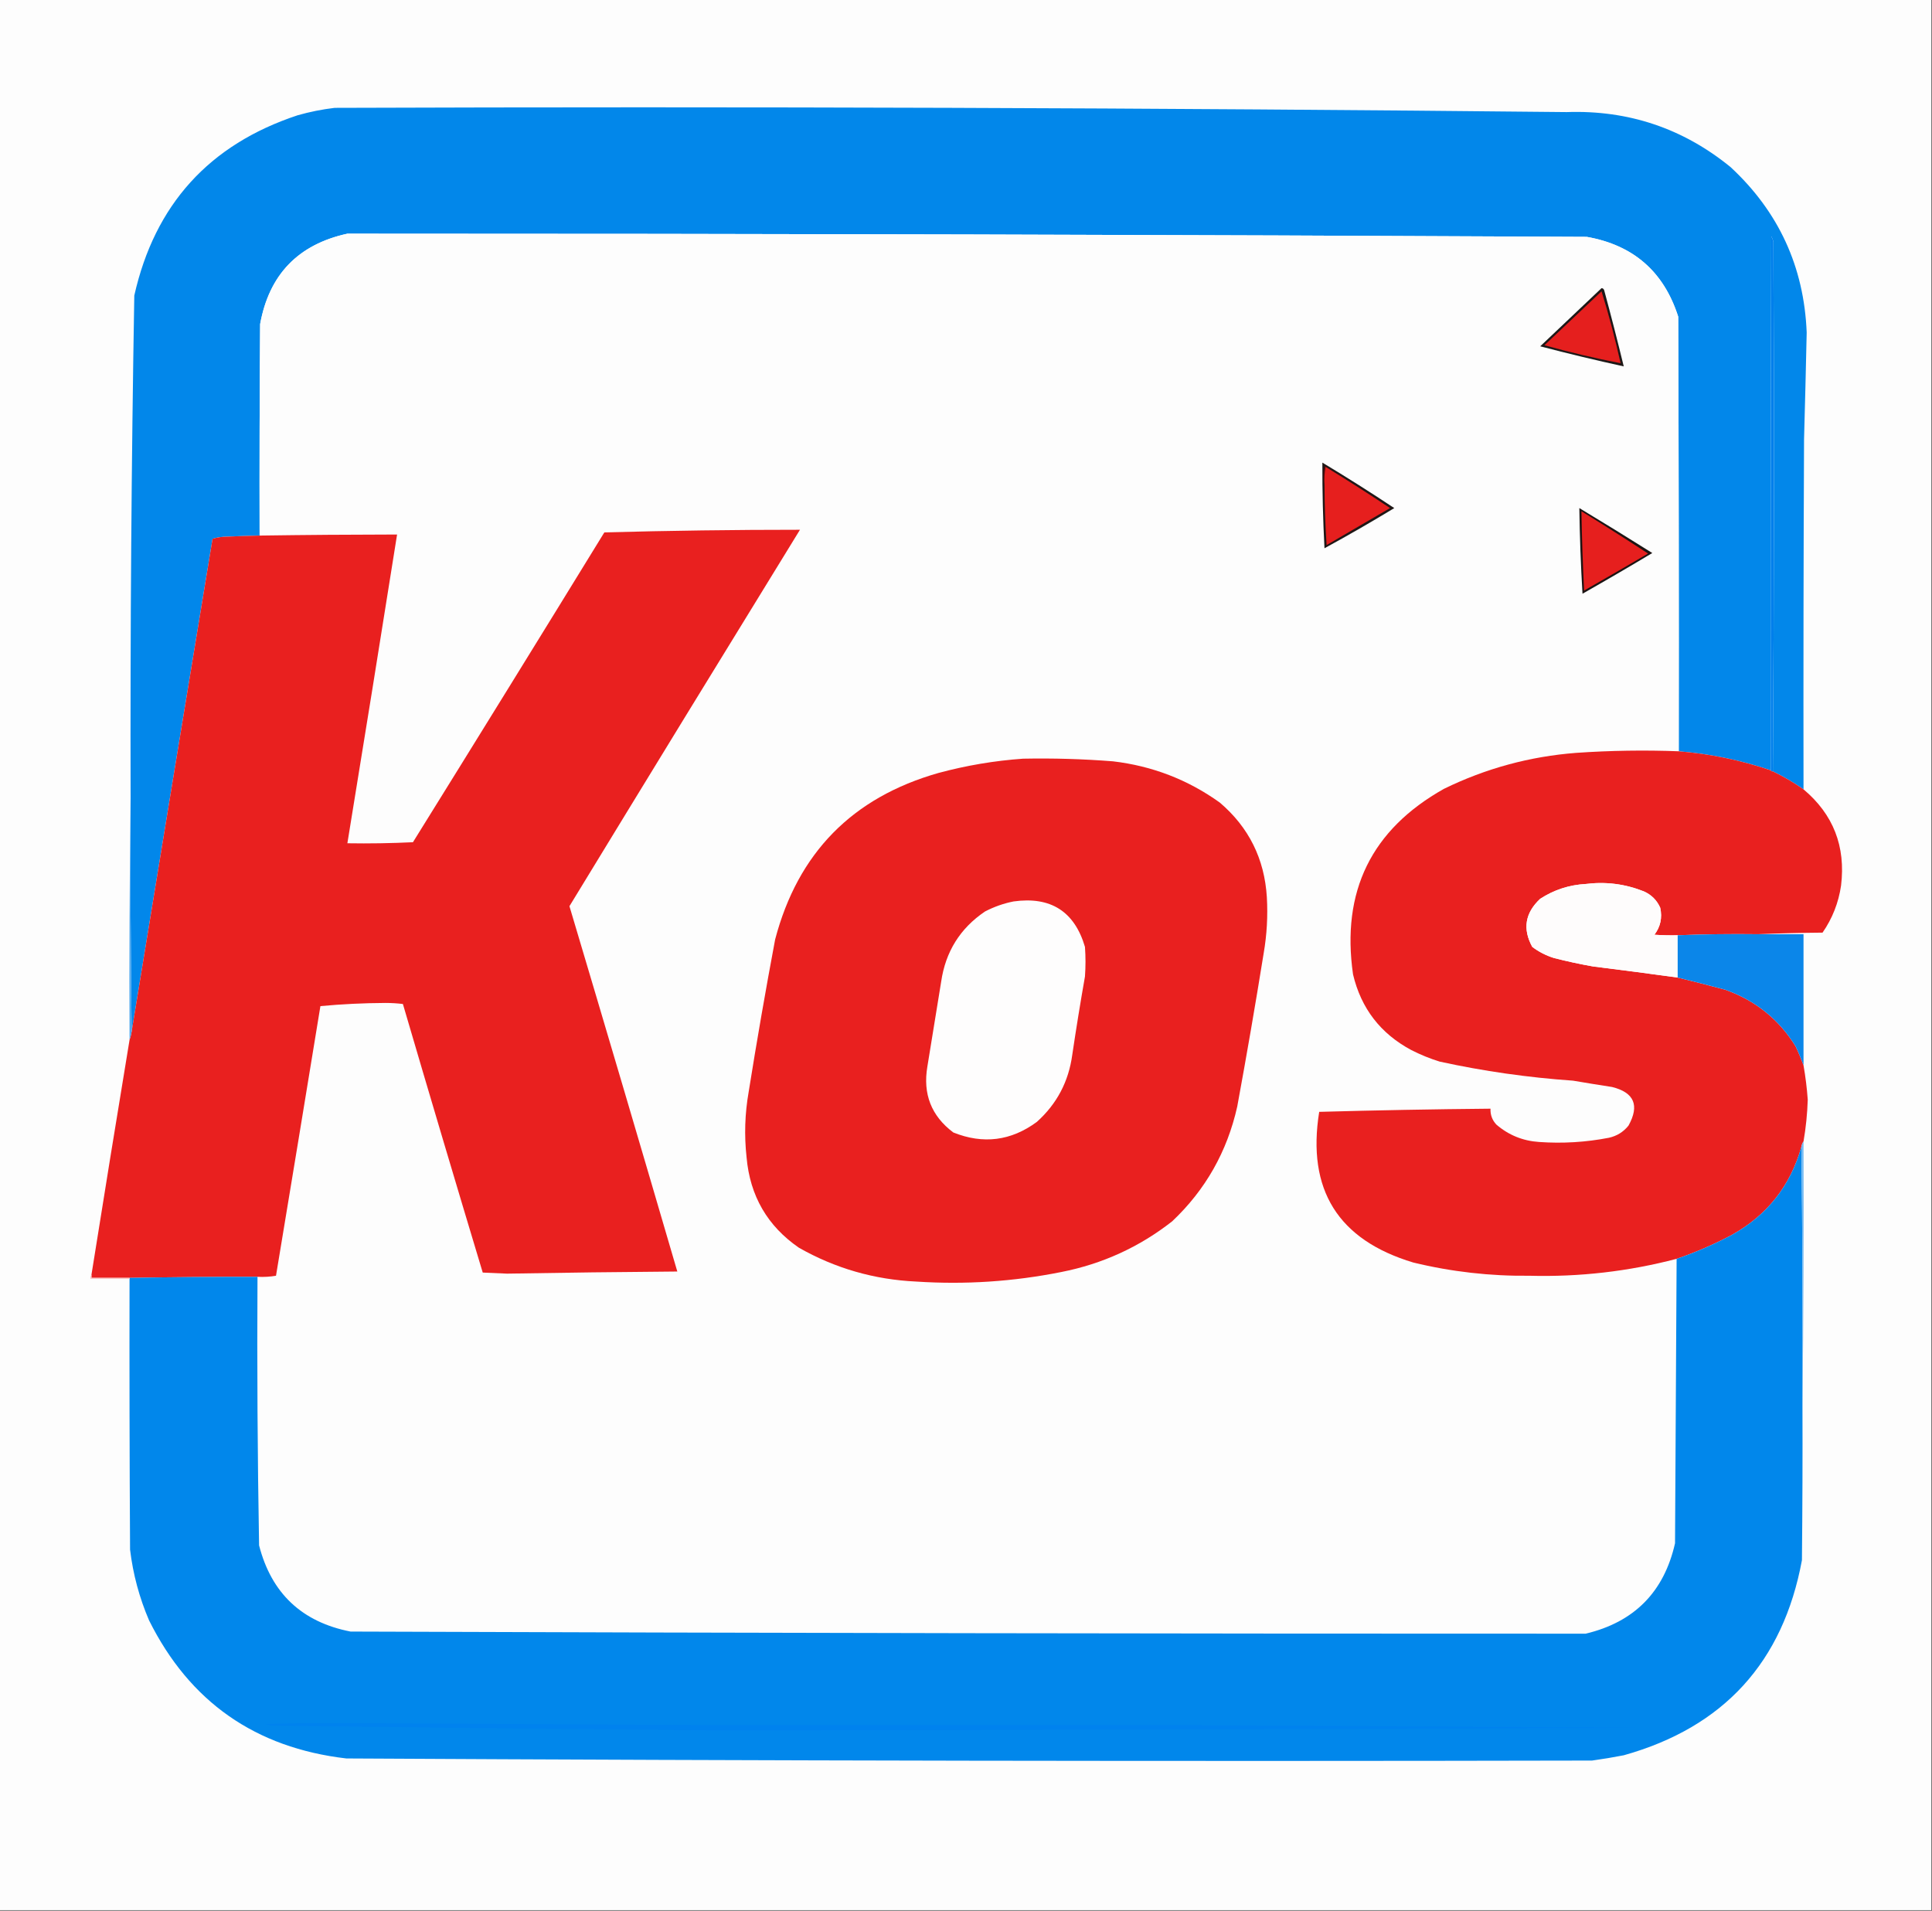
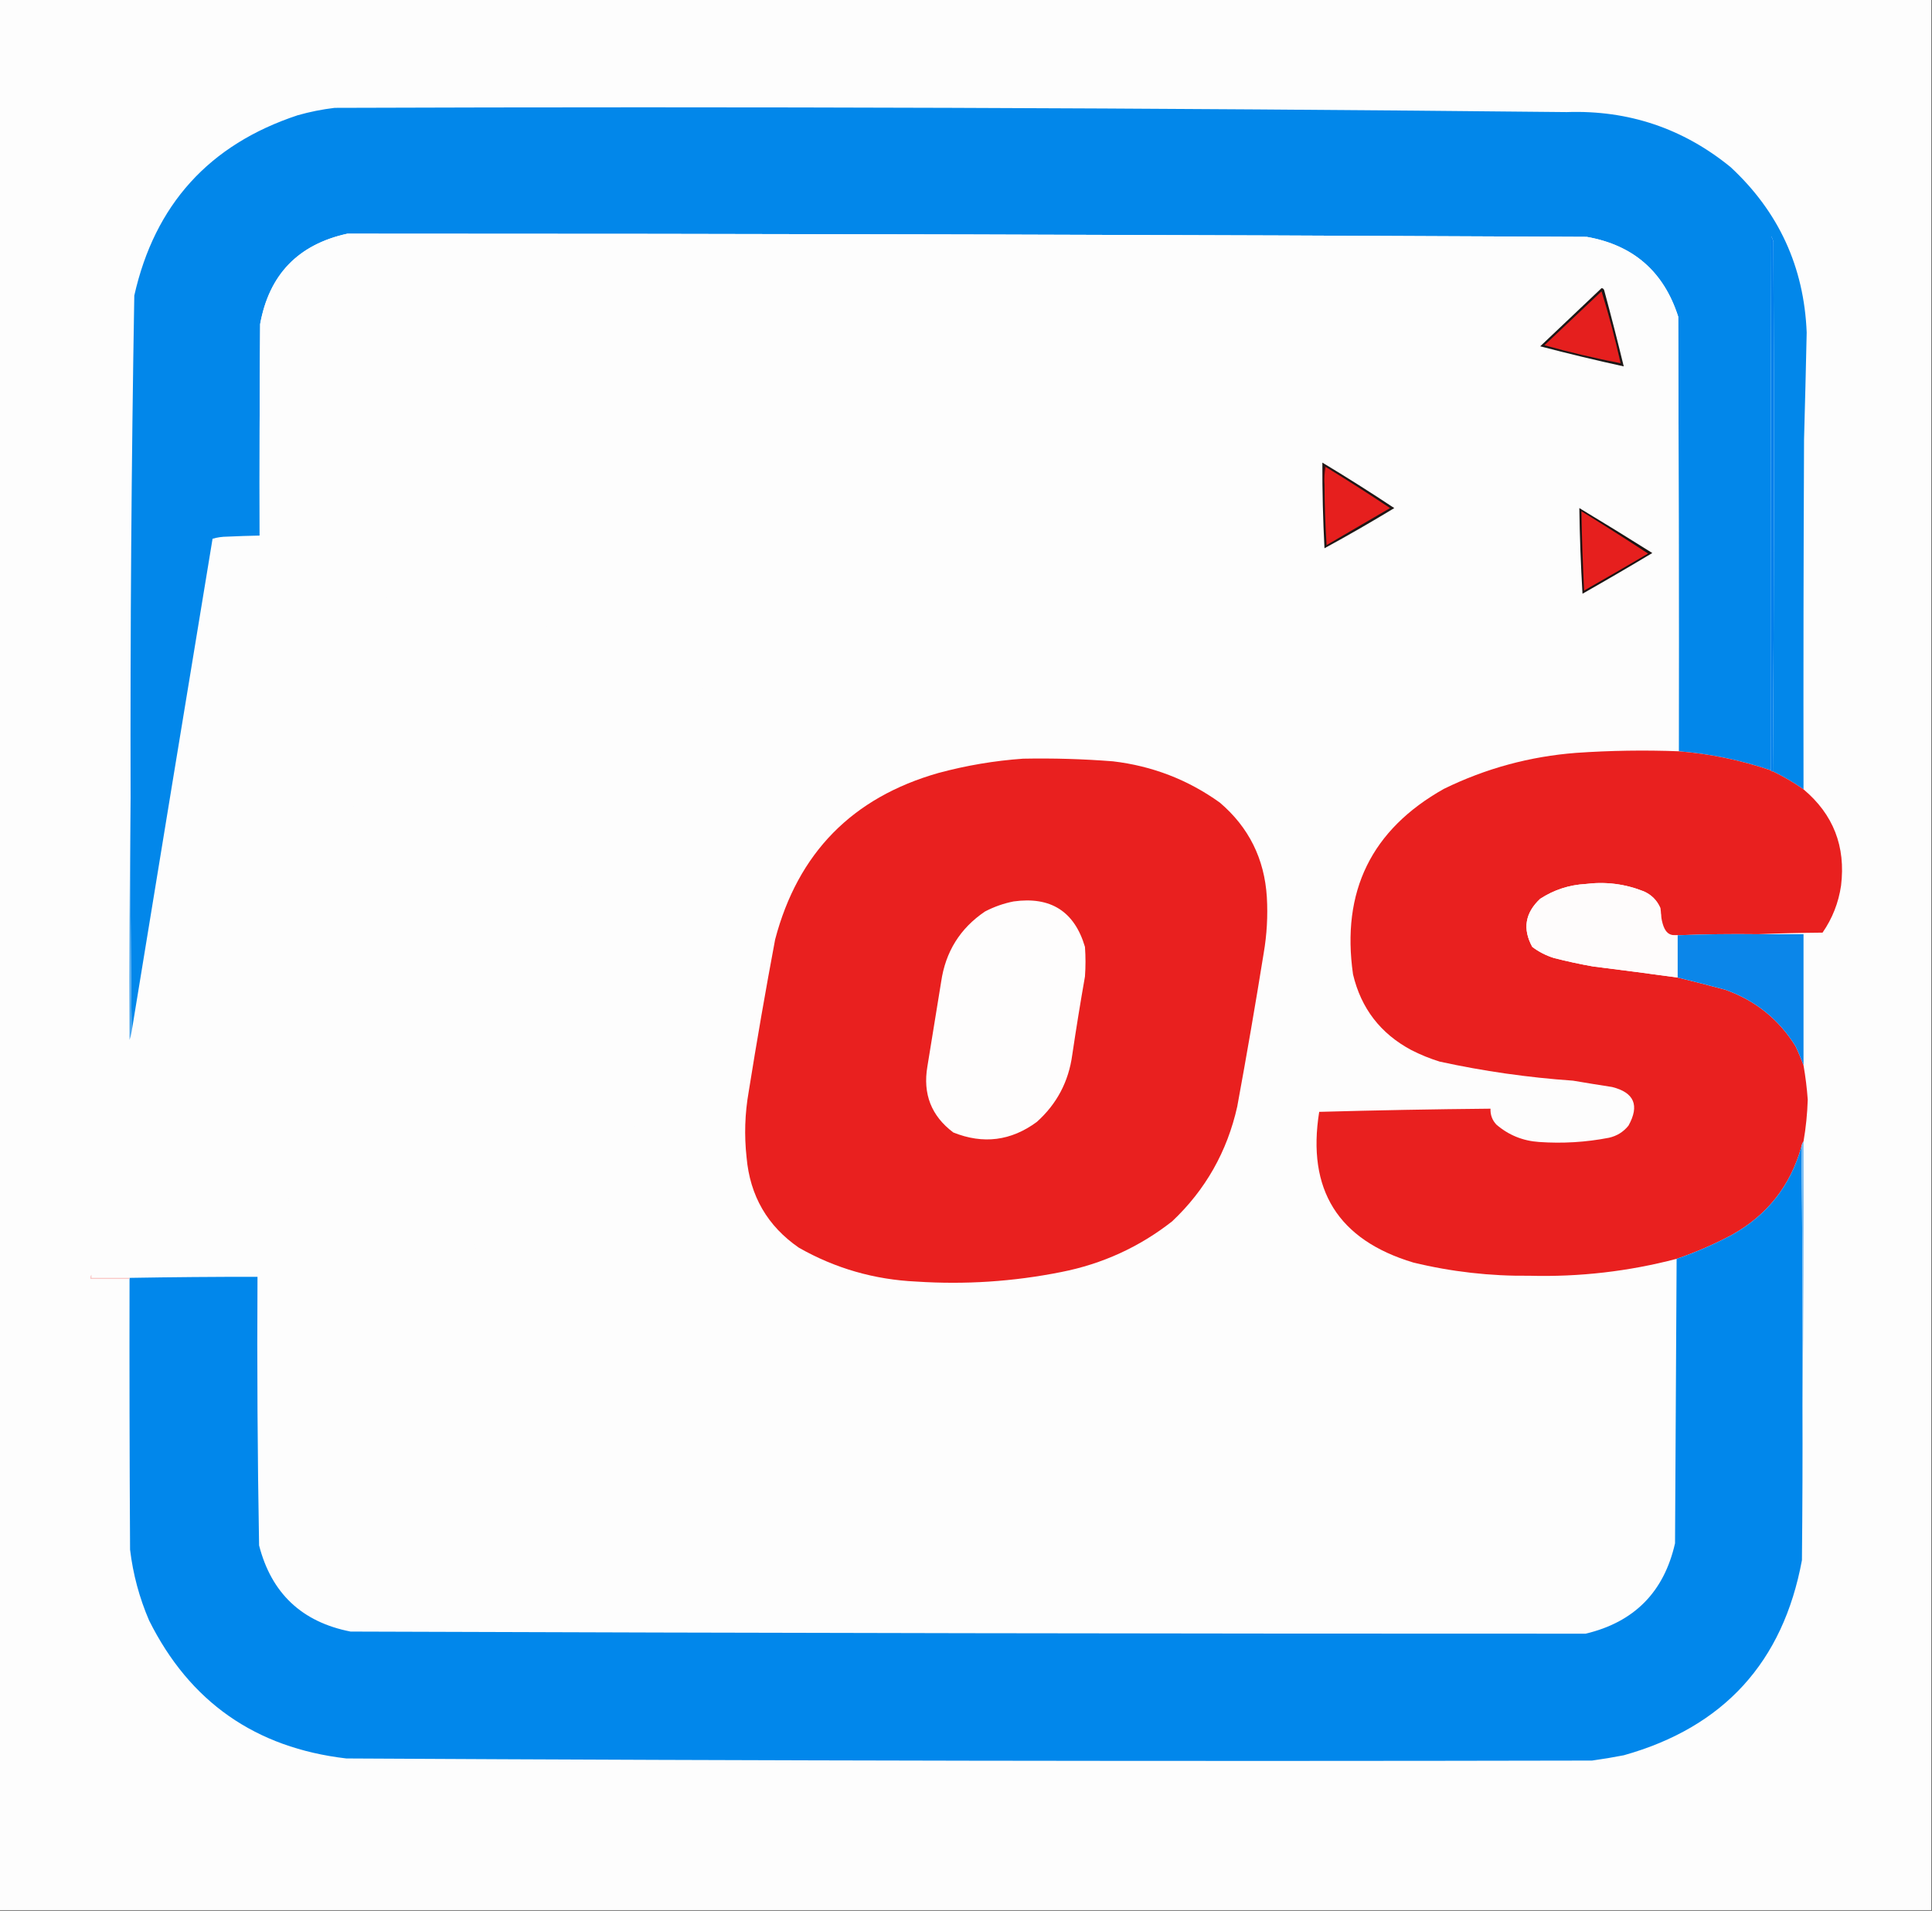
<svg xmlns="http://www.w3.org/2000/svg" version="1.1" width="1827px" height="1807px" style="shape-rendering:geometricPrecision; text-rendering:geometricPrecision; image-rendering:optimizeQuality; fill-rule:evenodd; clip-rule:evenodd">
  <rect width="100%" height="100%" fill="#333333" stroke="none" />
  <g>
    <path style="opacity:1" fill="#fdfdfd" d="M -0.5,-0.5 C 608.5,-0.5 1217.5,-0.5 1826.5,-0.5C 1826.5,601.833 1826.5,1204.17 1826.5,1806.5C 1217.5,1806.5 608.5,1806.5 -0.5,1806.5C -0.5,1204.17 -0.5,601.833 -0.5,-0.5 Z" />
  </g>
  <g>
    <path style="opacity:1" fill="#0287ea" d="M 1705.5,746.5 C 1696.26,740.048 1686.59,734.382 1676.5,729.5C 1677.67,562.667 1677.83,395.667 1677,228.5C 1676.53,226.754 1675.86,225.087 1675,223.5C 1674.5,391.833 1674.33,560.166 1674.5,728.5C 1646.14,718.896 1617.14,712.896 1587.5,710.5C 1587.67,573.5 1587.5,436.5 1587,299.5C 1573.43,256.93 1544.59,231.763 1500.5,224C 1109.84,221.976 719.169,220.976 328.5,221C 282.004,231.163 254.504,259.663 246,306.5C 245.5,373.166 245.333,439.833 245.5,506.5C 235.331,506.696 225.164,507.03 215,507.5C 210.081,507.532 205.414,508.199 201,509.5C 175.39,664.828 149.89,820.161 124.5,975.5C 123.501,902.002 123.167,828.335 123.5,754.5C 123.107,596.155 124.274,437.822 127,279.5C 146.332,193.502 197.832,136.669 281.5,109C 292.981,105.741 304.648,103.407 316.5,102C 704.843,100.654 1093.18,101.988 1481.5,106C 1539.81,103.993 1591.48,121.327 1636.5,158C 1682.01,200.2 1706.01,252.367 1708.5,314.5C 1707.77,348.169 1706.94,381.836 1706,415.5C 1705.5,525.833 1705.33,636.166 1705.5,746.5 Z" />
  </g>
  <g>
    <path style="opacity:1" fill="#fdfdfd" d="M 1587.5,710.5 C 1555.14,709.267 1522.81,709.767 1490.5,712C 1446.62,715.386 1404.95,726.719 1365.5,746C 1296.89,784.525 1268.23,843.025 1279.5,921.5C 1287.11,953.604 1305.44,977.437 1334.5,993C 1343.18,997.449 1352.18,1001.12 1361.5,1004C 1403.04,1013.06 1445.04,1019.06 1487.5,1022C 1499.81,1024.09 1512.15,1026.09 1524.5,1028C 1545.42,1033.22 1550.59,1045.38 1540,1064.5C 1535.19,1070.49 1529.03,1074.32 1521.5,1076C 1499.7,1080.23 1477.7,1081.56 1455.5,1080C 1440.07,1078.97 1426.57,1073.47 1415,1063.5C 1411.09,1059.28 1409.26,1054.28 1409.5,1048.5C 1355.49,1049 1301.49,1050 1247.5,1051.5C 1235.69,1125.14 1265.36,1172.64 1336.5,1194C 1372.64,1202.77 1409.3,1206.93 1446.5,1206.5C 1493.65,1207.74 1539.99,1202.41 1585.5,1190.5C 1584.99,1280.17 1584.49,1369.83 1584,1459.5C 1573.6,1505.56 1545.44,1534.06 1499.5,1545C 1110.17,1545.05 720.833,1544.39 331.5,1543C 285.508,1534.01 256.674,1506.84 245,1461.5C 243.513,1376.87 243.013,1292.2 243.5,1207.5C 249.425,1207.81 255.259,1207.47 261,1206.5C 275.108,1121.52 289.108,1036.52 303,951.5C 323.268,949.604 343.768,948.604 364.5,948.5C 370.079,948.511 375.579,948.844 381,949.5C 405.857,1034.26 431.024,1118.93 456.5,1203.5C 464.167,1203.83 471.833,1204.17 479.5,1204.5C 533.164,1203.57 586.831,1202.9 640.5,1202.5C 606.812,1087.27 572.812,972.1 538.5,857C 610.891,738.229 683.558,619.562 756.5,501C 694.825,500.993 633.159,501.826 571.5,503.5C 511.417,601.334 451.084,699.001 390.5,796.5C 369.844,797.5 349.177,797.833 328.5,797.5C 344.383,700.203 360.049,602.87 375.5,505.5C 332.164,505.544 288.831,505.878 245.5,506.5C 245.333,439.833 245.5,373.166 246,306.5C 254.504,259.663 282.004,231.163 328.5,221C 719.169,220.976 1109.84,221.976 1500.5,224C 1544.59,231.763 1573.43,256.93 1587,299.5C 1587.5,436.5 1587.67,573.5 1587.5,710.5 Z" />
  </g>
  <g>
    <path style="opacity:1" fill="#007feb" d="M 1676.5,729.5 C 1675.51,729.672 1674.84,729.338 1674.5,728.5C 1674.33,560.166 1674.5,391.833 1675,223.5C 1675.86,225.087 1676.53,226.754 1677,228.5C 1677.83,395.667 1677.67,562.667 1676.5,729.5 Z" />
  </g>
  <g>
    <path style="opacity:1" fill="#1e1817" d="M 1514.5,272.5 C 1515.75,272.577 1516.58,273.244 1517,274.5C 1523.48,298.424 1529.65,322.424 1535.5,346.5C 1509.01,340.698 1482.68,334.365 1456.5,327.5C 1475.88,309.117 1495.21,290.784 1514.5,272.5 Z" />
  </g>
  <g>
    <path style="opacity:1" fill="#e51f1e" d="M 1514.5,275.5 C 1521.42,297.824 1527.42,320.491 1532.5,343.5C 1508.26,338.773 1484.26,333.106 1460.5,326.5C 1478.52,309.478 1496.52,292.478 1514.5,275.5 Z" />
  </g>
  <g>
    <path style="opacity:1" fill="#1f1716" d="M 1250.5,437.5 C 1273.51,451.337 1296.18,465.67 1318.5,480.5C 1296.83,493.672 1274.83,506.339 1252.5,518.5C 1251.09,491.519 1250.42,464.519 1250.5,437.5 Z" />
  </g>
  <g>
    <path style="opacity:1" fill="#4b0a0b" d="M 1253.5,441.5 C 1252.51,446.975 1252.18,452.642 1252.5,458.5C 1251.18,452.654 1251.18,446.654 1252.5,440.5C 1253.11,440.624 1253.44,440.957 1253.5,441.5 Z" />
  </g>
  <g>
    <path style="opacity:1" fill="#e61f1e" d="M 1253.5,441.5 C 1274.11,454.113 1294.44,467.113 1314.5,480.5C 1294.5,492.167 1274.5,503.833 1254.5,515.5C 1253.23,496.521 1252.57,477.521 1252.5,458.5C 1252.18,452.642 1252.51,446.975 1253.5,441.5 Z" />
  </g>
  <g>
-     <path style="opacity:1" fill="#e9201f" d="M 243.5,1207.5 C 203.163,1207.47 162.83,1207.81 122.5,1208.5C 110.5,1208.5 98.5,1208.5 86.5,1208.5C 86.5,1207.5 86.5,1206.5 86.5,1205.5C 98.284,1131.47 110.284,1057.47 122.5,983.5C 123.371,980.997 124.037,978.33 124.5,975.5C 149.89,820.161 175.39,664.828 201,509.5C 205.414,508.199 210.081,507.532 215,507.5C 225.164,507.03 235.331,506.696 245.5,506.5C 288.831,505.878 332.164,505.544 375.5,505.5C 360.049,602.87 344.383,700.203 328.5,797.5C 349.177,797.833 369.844,797.5 390.5,796.5C 451.084,699.001 511.417,601.334 571.5,503.5C 633.159,501.826 694.825,500.993 756.5,501C 683.558,619.562 610.891,738.229 538.5,857C 572.812,972.1 606.812,1087.27 640.5,1202.5C 586.831,1202.9 533.164,1203.57 479.5,1204.5C 471.833,1204.17 464.167,1203.83 456.5,1203.5C 431.024,1118.93 405.857,1034.26 381,949.5C 375.579,948.844 370.079,948.511 364.5,948.5C 343.768,948.604 323.268,949.604 303,951.5C 289.108,1036.52 275.108,1121.52 261,1206.5C 255.259,1207.47 249.425,1207.81 243.5,1207.5 Z" />
-   </g>
+     </g>
  <g>
    <path style="opacity:1" fill="#1c1413" d="M 1493.5,480.5 C 1516.6,494.415 1539.6,508.581 1562.5,523C 1540.66,536.086 1518.66,548.919 1496.5,561.5C 1494.89,534.522 1493.89,507.522 1493.5,480.5 Z" />
  </g>
  <g>
    <path style="opacity:1" fill="#e61f1e" d="M 1495.5,483.5 C 1516.68,496.587 1537.68,509.92 1558.5,523.5C 1538.42,535.293 1518.25,546.96 1498,558.5C 1496.74,533.512 1495.91,508.512 1495.5,483.5 Z" />
  </g>
  <g>
    <path style="opacity:1" fill="#e9201f" d="M 1587.5,710.5 C 1617.14,712.896 1646.14,718.896 1674.5,728.5C 1674.84,729.338 1675.51,729.672 1676.5,729.5C 1686.59,734.382 1696.26,740.048 1705.5,746.5C 1733.68,770.156 1745.51,800.489 1741,837.5C 1738.62,853.747 1732.79,868.58 1723.5,882C 1703,882.168 1682.66,882.668 1662.5,883.5C 1636.99,883.169 1611.66,883.502 1586.5,884.5C 1579.16,884.666 1571.83,884.5 1564.5,884C 1570.23,876.441 1572.06,867.941 1570,858.5C 1566.86,851.359 1561.69,846.192 1554.5,843C 1536.83,835.949 1518.49,833.615 1499.5,836C 1483.86,836.879 1469.53,841.546 1456.5,850C 1442.2,863.35 1439.7,878.517 1449,895.5C 1455.19,900.18 1462.03,903.68 1469.5,906C 1481.73,909.14 1494.06,911.807 1506.5,914C 1533.22,917.304 1559.89,920.804 1586.5,924.5C 1601.4,928.122 1616.4,931.955 1631.5,936C 1660.01,946.145 1682.18,963.978 1698,989.5C 1700.82,995.479 1703.32,1001.48 1705.5,1007.5C 1707.38,1018.27 1708.72,1029.1 1709.5,1040C 1709.08,1053.27 1707.75,1066.44 1705.5,1079.5C 1704.46,1080.93 1703.8,1082.6 1703.5,1084.5C 1693.09,1121.49 1671.09,1149.33 1637.5,1168C 1620.69,1176.91 1603.36,1184.41 1585.5,1190.5C 1539.99,1202.41 1493.65,1207.74 1446.5,1206.5C 1409.3,1206.93 1372.64,1202.77 1336.5,1194C 1265.36,1172.64 1235.69,1125.14 1247.5,1051.5C 1301.49,1050 1355.49,1049 1409.5,1048.5C 1409.26,1054.28 1411.09,1059.28 1415,1063.5C 1426.57,1073.47 1440.07,1078.97 1455.5,1080C 1477.7,1081.56 1499.7,1080.23 1521.5,1076C 1529.03,1074.32 1535.19,1070.49 1540,1064.5C 1550.59,1045.38 1545.42,1033.22 1524.5,1028C 1512.15,1026.09 1499.81,1024.09 1487.5,1022C 1445.04,1019.06 1403.04,1013.06 1361.5,1004C 1352.18,1001.12 1343.18,997.449 1334.5,993C 1305.44,977.437 1287.11,953.604 1279.5,921.5C 1268.23,843.025 1296.89,784.525 1365.5,746C 1404.95,726.719 1446.62,715.386 1490.5,712C 1522.81,709.767 1555.14,709.267 1587.5,710.5 Z" />
  </g>
  <g>
    <path style="opacity:1" fill="#e9201f" d="M 967.5,717.5 C 995.883,716.945 1024.22,717.778 1052.5,720C 1089.66,724.379 1123.33,737.379 1153.5,759C 1180.94,782.377 1195.77,812.211 1198,848.5C 1199.02,866.282 1198.02,883.949 1195,901.5C 1187.21,949.93 1178.87,998.264 1170,1046.5C 1160.47,1089.09 1139.97,1125.26 1108.5,1155C 1077.48,1179.34 1042.48,1195.34 1003.5,1203C 958.265,1212.04 912.598,1215.04 866.5,1212C 826.838,1210.17 789.838,1199.51 755.5,1180C 725.718,1159.47 709.218,1130.97 706,1094.5C 703.714,1073.74 704.381,1053.08 708,1032.5C 715.686,984.381 724.02,936.381 733,888.5C 754.504,806.662 806.004,754.162 887.5,731C 913.866,723.897 940.533,719.397 967.5,717.5 Z" />
  </g>
  <g>
-     <path style="opacity:1" fill="#fefcfc" d="M 1586.5,884.5 C 1586.5,897.833 1586.5,911.167 1586.5,924.5C 1559.89,920.804 1533.22,917.304 1506.5,914C 1494.06,911.807 1481.73,909.14 1469.5,906C 1462.03,903.68 1455.19,900.18 1449,895.5C 1439.7,878.517 1442.2,863.35 1456.5,850C 1469.53,841.546 1483.86,836.879 1499.5,836C 1518.49,833.615 1536.83,835.949 1554.5,843C 1561.69,846.192 1566.86,851.359 1570,858.5C 1572.06,867.941 1570.23,876.441 1564.5,884C 1571.83,884.5 1579.16,884.666 1586.5,884.5 Z" />
+     <path style="opacity:1" fill="#fefcfc" d="M 1586.5,884.5 C 1586.5,897.833 1586.5,911.167 1586.5,924.5C 1559.89,920.804 1533.22,917.304 1506.5,914C 1494.06,911.807 1481.73,909.14 1469.5,906C 1462.03,903.68 1455.19,900.18 1449,895.5C 1439.7,878.517 1442.2,863.35 1456.5,850C 1469.53,841.546 1483.86,836.879 1499.5,836C 1518.49,833.615 1536.83,835.949 1554.5,843C 1561.69,846.192 1566.86,851.359 1570,858.5C 1571.83,884.5 1579.16,884.666 1586.5,884.5 Z" />
  </g>
  <g>
    <path style="opacity:1" fill="#fefdfd" d="M 958.5,852.5 C 993.59,847.604 1016.09,861.937 1026,895.5C 1026.67,904.833 1026.67,914.167 1026,923.5C 1021.67,948.116 1017.67,972.783 1014,997.5C 1010.58,1022.84 999.413,1044.01 980.5,1061C 956.074,1079.01 929.741,1082.34 901.5,1071C 880.692,1055.37 872.526,1034.54 877,1008.5C 881.333,981.833 885.667,955.167 890,928.5C 894.124,900.048 907.958,877.881 931.5,862C 940.164,857.503 949.164,854.336 958.5,852.5 Z" />
  </g>
  <g>
    <path style="opacity:1" fill="#0b86e9" d="M 1662.5,883.5 C 1676.83,883.5 1691.17,883.5 1705.5,883.5C 1705.5,924.833 1705.5,966.167 1705.5,1007.5C 1703.32,1001.48 1700.82,995.479 1698,989.5C 1682.18,963.978 1660.01,946.145 1631.5,936C 1616.4,931.955 1601.4,928.122 1586.5,924.5C 1586.5,911.167 1586.5,897.833 1586.5,884.5C 1611.66,883.502 1636.99,883.169 1662.5,883.5 Z" />
  </g>
  <g>
    <path style="opacity:1" fill="#4ca7ef" d="M 123.5,754.5 C 123.167,828.335 123.501,902.002 124.5,975.5C 124.037,978.33 123.371,980.997 122.5,983.5C 122.167,906.998 122.501,830.665 123.5,754.5 Z" />
  </g>
  <g>
    <path style="opacity:1" fill="#0187eb" d="M 1703.5,1084.5 C 1704.5,1165.66 1704.83,1247 1704.5,1328.5C 1704.67,1377.5 1704.5,1426.5 1704,1475.5C 1686.16,1572.01 1629.99,1633.51 1535.5,1660C 1525.53,1661.95 1515.53,1663.61 1505.5,1665C 1112.83,1665.84 720.164,1665.17 327.5,1663C 241.531,1652.96 179.365,1609.46 141,1532.5C 131.778,1511.05 125.778,1488.72 123,1465.5C 122.5,1380.17 122.333,1294.83 122.5,1209.5C 122.5,1209.17 122.5,1208.83 122.5,1208.5C 162.83,1207.81 203.163,1207.47 243.5,1207.5C 243.013,1292.2 243.513,1376.87 245,1461.5C 256.674,1506.84 285.508,1534.01 331.5,1543C 720.833,1544.39 1110.17,1545.05 1499.5,1545C 1545.44,1534.06 1573.6,1505.56 1584,1459.5C 1584.49,1369.83 1584.99,1280.17 1585.5,1190.5C 1603.36,1184.41 1620.69,1176.91 1637.5,1168C 1671.09,1149.33 1693.09,1121.49 1703.5,1084.5 Z" />
  </g>
  <g>
    <path style="opacity:1" fill="#f9c8c7" d="M 86.5,1205.5 C 86.5,1206.5 86.5,1207.5 86.5,1208.5C 98.5,1208.5 110.5,1208.5 122.5,1208.5C 122.5,1208.83 122.5,1209.17 122.5,1209.5C 110.167,1209.5 97.833,1209.5 85.5,1209.5C 85.232,1207.9 85.566,1206.57 86.5,1205.5 Z" />
  </g>
  <g>
    <path style="opacity:1" fill="#74baf3" d="M 1705.5,1079.5 C 1705.83,1162.67 1705.5,1245.67 1704.5,1328.5C 1704.83,1247 1704.5,1165.66 1703.5,1084.5C 1703.8,1082.6 1704.46,1080.93 1705.5,1079.5 Z" />
  </g>
  <g>
-     <path style="opacity:1" fill="#0082ee" d="M 250.5,1630.5 C 273.739,1629.7 296.405,1629.37 318.5,1629.5C 438.389,1630.16 558.222,1630.83 678,1631.5C 830.215,1631.5 982.382,1631.5 1134.5,1631.5C 1275.49,1632.23 1415.49,1633.06 1554.5,1634C 1264.43,1635.24 974.935,1636.08 686,1636.5C 543.499,1635.28 400.666,1633.78 257.5,1632C 255.134,1631.56 252.801,1631.06 250.5,1630.5 Z" />
-   </g>
+     </g>
</svg>